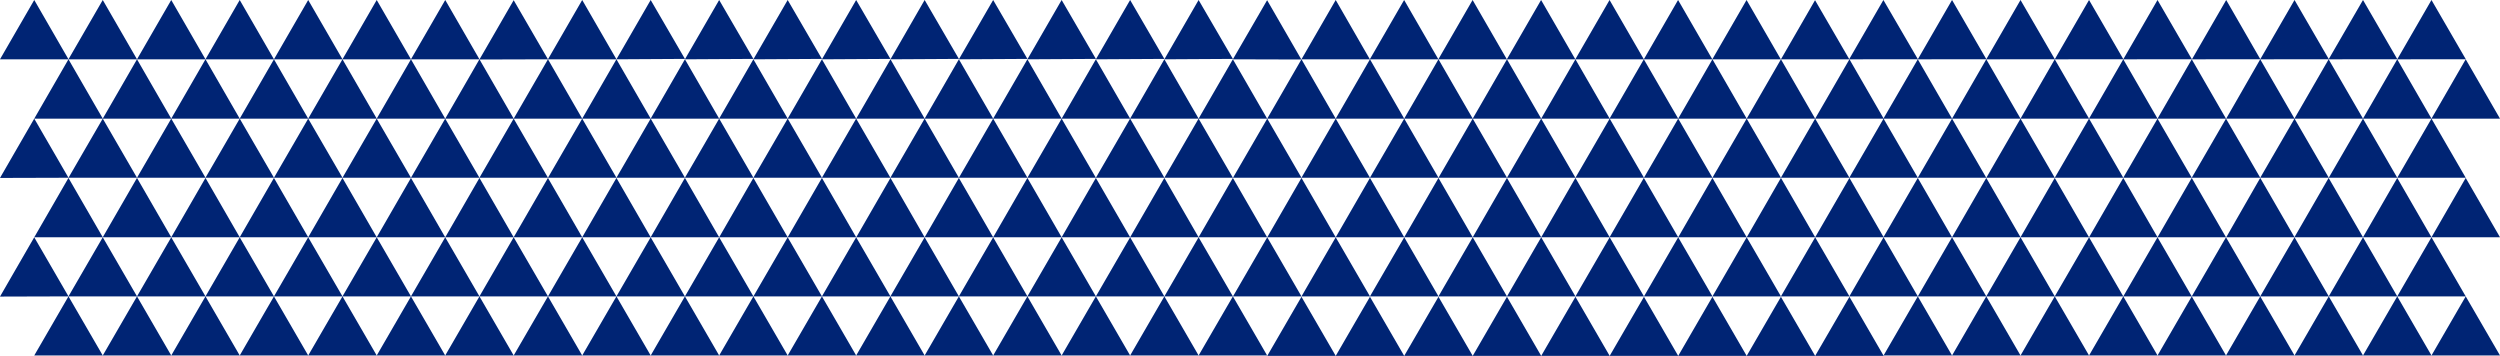
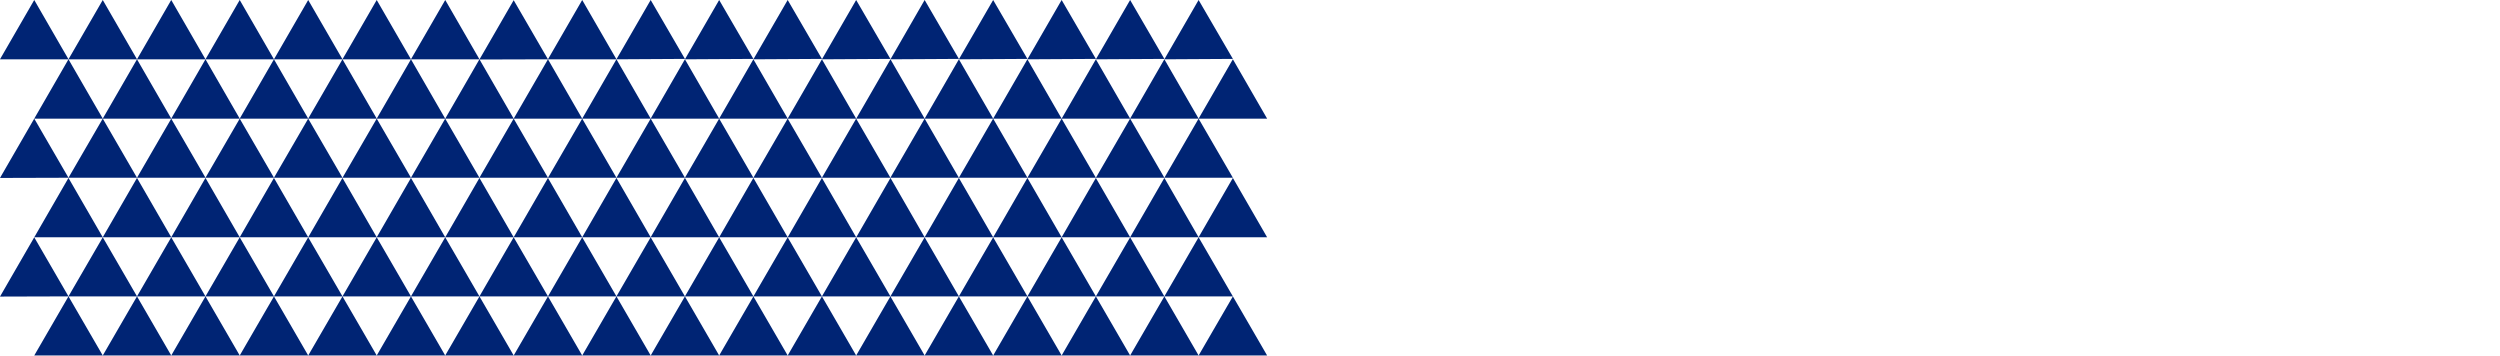
<svg xmlns="http://www.w3.org/2000/svg" viewBox="0 0 634.49 90.32">
  <defs>
    <style>.cls-1{fill:#002474;}</style>
  </defs>
  <title>Asset 11</title>
  <g id="Layer_2" data-name="Layer 2">
    <g id="Layer_1-2" data-name="Layer 1">
-       <path class="cls-1" d="M312.9,15.05l8.69-15,8.69,15.05Zm34.76,0L339,0l-8.69,15.05Zm17.39,0L356.36,0l-8.7,15.05Zm17.38,0L373.74,0l-8.69,15.05Zm17.38,0L391.12,0l-8.69,15.05Zm17.39,0L408.5,0l-8.69,15.05Zm17.38,0L425.89,0,417.2,15.05Zm17.38,0L443.27,0l-8.69,15.05Zm17.39,0-8.7-15L452,15.05ZM339,30.11l-8.69-15.06-8.69,15.06Zm17.38,0-8.69-15.06L339,30.11Zm17.39,0-8.69-15.06-8.7,15.06Zm17.38,0-8.69-15.06-8.69,15.06Zm17.38,0-8.69-15.06-8.69,15.06Zm17.39,0L417.2,15.05l-8.7,15.06Zm17.38,0-8.69-15.06-8.69,15.06Zm17.38,0L452,15.05l-8.69,15.06Zm17.39,0-8.69-15.06-8.7,15.06Zm-147.76,15-8.69-15-8.69,15Zm17.38,0-8.69-15-8.69,15Zm17.39,0-8.69-15-8.7,15Zm17.38,0-8.69-15-8.69,15Zm17.38,0-8.69-15-8.69,15Zm17.39,0-8.7-15-8.69,15Zm17.38,0-8.69-15-8.69,15Zm17.38,0-8.69-15-8.69,15Zm17.39,0-8.7-15-8.69,15ZM339,60.22l-8.69-15.06-8.69,15.06Zm17.38,0-8.69-15.06L339,60.22Zm17.39,0-8.69-15.06-8.7,15.06Zm17.38,0-8.69-15.06-8.69,15.06Zm17.38,0-8.69-15.06-8.69,15.06Zm17.39,0L417.2,45.16l-8.7,15.06Zm17.38,0-8.69-15.06-8.69,15.06Zm17.38,0L452,45.16l-8.69,15.06Zm17.39,0-8.69-15.06-8.7,15.06Zm-147.76,15-8.69-15-8.69,15Zm17.38,0-8.69-15-8.69,15Zm17.39,0-8.69-15-8.7,15Zm17.38,0-8.69-15-8.69,15Zm17.38,0-8.69-15-8.69,15Zm17.39,0-8.7-15-8.69,15Zm17.38,0-8.69-15-8.69,15Zm17.38,0-8.69-15-8.69,15Zm17.39,0-8.7-15-8.69,15ZM339,90.32l-8.69-15-8.69,15Zm17.38,0-8.69-15-8.69,15Zm17.39,0-8.69-15-8.7,15Zm17.38,0-8.69-15-8.69,15Zm17.38,0-8.69-15-8.69,15Zm17.39,0-8.69-15-8.7,15Zm17.38,0-8.69-15-8.69,15Zm17.38,0-8.69-15-8.69,15Zm17.39,0-8.69-15-8.7,15Zm8.69-75.27L478,0l-8.69,15.05Zm17.38,0L495.42,0l-8.69,15.05Zm17.38,0L512.8,0l-8.69,15.05Zm17.39,0L530.19,0l-8.7,15.05Zm17.38,0L547.57,0l-8.69,15.05Zm17.38,0L565,0l-8.69,15.05Zm17.39,0L582.34,0l-8.7,15.05Zm17.38,0L599.72,0,591,15.05Zm17.38,0L617.1,0l-8.69,15.05ZM495.42,30.11l-8.69-15.06L478,30.11Zm17.38,0-8.69-15.06-8.69,15.06Zm17.39,0-8.7-15.06L512.8,30.11Zm17.38,0-8.69-15.06-8.69,15.06Zm17.38,0-8.69-15.06-8.69,15.06Zm17.39,0-8.7-15.06L565,30.11Zm17.38,0L591,15.05l-8.69,15.06Zm17.38,0-8.69-15.06-8.69,15.06Zm17.39,0-8.7-15.06L617.1,30.11Zm-147.76,15-8.69-15-8.69,15Zm17.38,0-8.69-15-8.69,15Zm17.38,0-8.69-15-8.69,15Zm17.39,0-8.69-15-8.7,15Zm17.38,0-8.69-15-8.69,15Zm17.38,0-8.69-15-8.69,15Zm17.39,0-8.69-15-8.7,15Zm17.38,0-8.69-15-8.69,15Zm17.38,0-8.69-15-8.69,15ZM495.42,60.22l-8.69-15.06L478,60.22Zm17.38,0-8.69-15.06-8.69,15.06Zm17.39,0-8.7-15.06L512.8,60.22Zm17.38,0-8.69-15.06-8.69,15.06Zm17.38,0-8.69-15.06-8.69,15.06Zm17.39,0-8.7-15.06L565,60.22Zm17.38,0L591,45.16l-8.69,15.06Zm17.38,0-8.69-15.06-8.69,15.06Zm17.39,0-8.7-15.06L617.1,60.22Zm-147.76,15-8.69-15-8.69,15Zm17.38,0-8.69-15-8.69,15Zm17.38,0-8.69-15-8.69,15Zm17.39,0-8.69-15-8.7,15Zm17.38,0-8.69-15-8.69,15Zm17.38,0-8.69-15-8.69,15Zm17.39,0-8.69-15-8.7,15Zm17.38,0-8.69-15-8.69,15Zm17.38,0-8.69-15-8.69,15Zm-130.37,15-8.69-15-8.69,15Zm17.38,0-8.69-15-8.69,15Zm17.39,0-8.7-15-8.69,15Zm17.38,0-8.69-15-8.69,15Zm17.38,0-8.69-15-8.69,15Zm17.39,0-8.7-15-8.69,15Zm17.38,0-8.69-15-8.69,15Zm17.38,0-8.69-15-8.69,15Zm17.39,0-8.7-15-8.69,15Z" />
      <path class="cls-1" d="M0,15.05,8.69,0l8.69,15.05Zm34.77,0L26.08,0l-8.7,15.05Zm17.38,0L43.46,0,34.77,15.05Zm17.38,0L60.84,0,52.15,15.05Zm17.39,0L78.22,0,69.53,15.05Zm17.38,0L95.61,0,86.92,15.05Zm17.38,0L113,0,104.3,15.05Zm17.39,0-8.7-15-8.69,15.05Zm17.38,0L147.76,0l-8.69,15.05ZM26.08,30.11l-8.7-15.06L8.69,30.11Zm17.38,0L34.77,15.05,26.08,30.11Zm17.38,0L52.15,15.05,43.46,30.11Zm17.38,0L69.53,15.05,60.84,30.11Zm17.39,0L86.92,15.05l-8.7,15.06Zm17.38,0L104.3,15.05,95.61,30.11Zm17.38,0-8.69-15.06L113,30.11Zm17.39,0-8.69-15.06-8.7,15.06Zm17.38,0-8.69-15.06-8.69,15.06Zm-147.76,15-8.69-15L0,45.16Zm17.39,0-8.69-15-8.7,15Zm17.38,0-8.69-15-8.69,15Zm17.38,0-8.69-15-8.69,15Zm17.39,0-8.7-15-8.69,15Zm17.38,0-8.69-15-8.69,15Zm17.38,0-8.69-15-8.69,15Zm17.39,0-8.7-15-8.69,15Zm17.38,0-8.69-15-8.69,15ZM26.08,60.22l-8.7-15.06L8.69,60.22Zm17.38,0L34.77,45.16,26.08,60.22Zm17.38,0L52.15,45.16,43.46,60.22Zm17.38,0L69.53,45.16,60.84,60.22Zm17.39,0L86.92,45.16l-8.7,15.06Zm17.38,0L104.3,45.16,95.61,60.22Zm17.38,0-8.69-15.06L113,60.22Zm17.39,0-8.69-15.06-8.7,15.06Zm17.38,0-8.69-15.06-8.69,15.06Zm-147.76,15-8.69-15L0,75.27Zm17.39,0-8.69-15-8.7,15Zm17.38,0-8.69-15-8.69,15Zm17.38,0-8.69-15-8.69,15Zm17.39,0-8.7-15-8.69,15Zm17.38,0-8.69-15-8.69,15Zm17.38,0-8.69-15-8.69,15Zm17.39,0-8.7-15-8.69,15Zm17.38,0-8.69-15-8.69,15Zm-130.37,15-8.7-15-8.69,15Zm17.38,0-8.69-15-8.69,15Zm17.38,0-8.69-15-8.69,15Zm17.38,0-8.69-15-8.69,15Zm17.39,0-8.69-15-8.7,15Zm17.38,0-8.69-15-8.69,15Zm17.38,0-8.69-15-8.69,15Zm17.39,0-8.69-15-8.7,15Zm17.38,0-8.69-15-8.69,15Zm8.69-75.27L165.14,0l-8.69,15.05Zm17.38,0L182.52,0l-8.69,15.05Zm17.39,0L199.91,0l-8.7,15.05Zm17.38,0L217.29,0,208.6,15.05Zm17.38,0L234.67,0,226,15.05Zm17.39,0L252.06,0l-8.7,15.05Zm17.38,0L269.44,0l-8.69,15.05Zm17.38,0L286.82,0l-8.69,15.05Zm17.39,0L304.2,0l-8.69,15.05ZM182.52,30.11l-8.69-15.06-8.69,15.06Zm17.39,0-8.7-15.06-8.69,15.06Zm17.38,0L208.6,15.05l-8.69,15.06Zm17.38,0L226,15.05l-8.69,15.06Zm17.39,0-8.7-15.06-8.69,15.06Zm17.38,0-8.69-15.06-8.69,15.06Zm17.38,0-8.69-15.06-8.69,15.06Zm17.38,0-8.69-15.06-8.69,15.06Zm17.39,0L312.9,15.05l-8.7,15.06Zm-147.76,15-8.69-15-8.69,15Zm17.38,0-8.69-15-8.69,15Zm17.39,0-8.69-15-8.7,15Zm17.38,0-8.69-15-8.69,15Zm17.38,0-8.69-15-8.69,15Zm17.39,0-8.69-15-8.7,15Zm17.38,0-8.69-15-8.69,15Zm17.38,0-8.69-15-8.69,15Zm17.39,0-8.7-15-8.69,15ZM182.52,60.22l-8.69-15.06-8.69,15.06Zm17.39,0-8.7-15.06-8.69,15.06Zm17.38,0L208.6,45.16l-8.69,15.06Zm17.38,0L226,45.16l-8.69,15.06Zm17.39,0-8.7-15.06-8.69,15.06Zm17.38,0-8.69-15.06-8.69,15.06Zm17.38,0-8.69-15.06-8.69,15.06Zm17.38,0-8.69-15.06-8.69,15.06Zm17.39,0L312.9,45.16l-8.7,15.06Zm-147.76,15-8.69-15-8.69,15Zm17.38,0-8.69-15-8.69,15Zm17.39,0-8.69-15-8.7,15Zm17.38,0-8.69-15-8.69,15Zm17.38,0-8.69-15-8.69,15Zm17.39,0-8.69-15-8.7,15Zm17.38,0-8.69-15-8.69,15Zm17.38,0-8.69-15-8.69,15Zm17.39,0-8.7-15-8.69,15Zm-130.38,15-8.69-15-8.69,15Zm17.39,0-8.7-15-8.69,15Zm17.38,0-8.69-15-8.69,15Zm17.38,0-8.69-15-8.69,15Zm17.39,0-8.7-15-8.69,15Zm17.38,0-8.69-15-8.69,15Zm17.38,0-8.69-15-8.69,15Zm17.38,0-8.69-15-8.69,15Zm17.39,0-8.69-15-8.7,15Z" />
    </g>
  </g>
</svg>